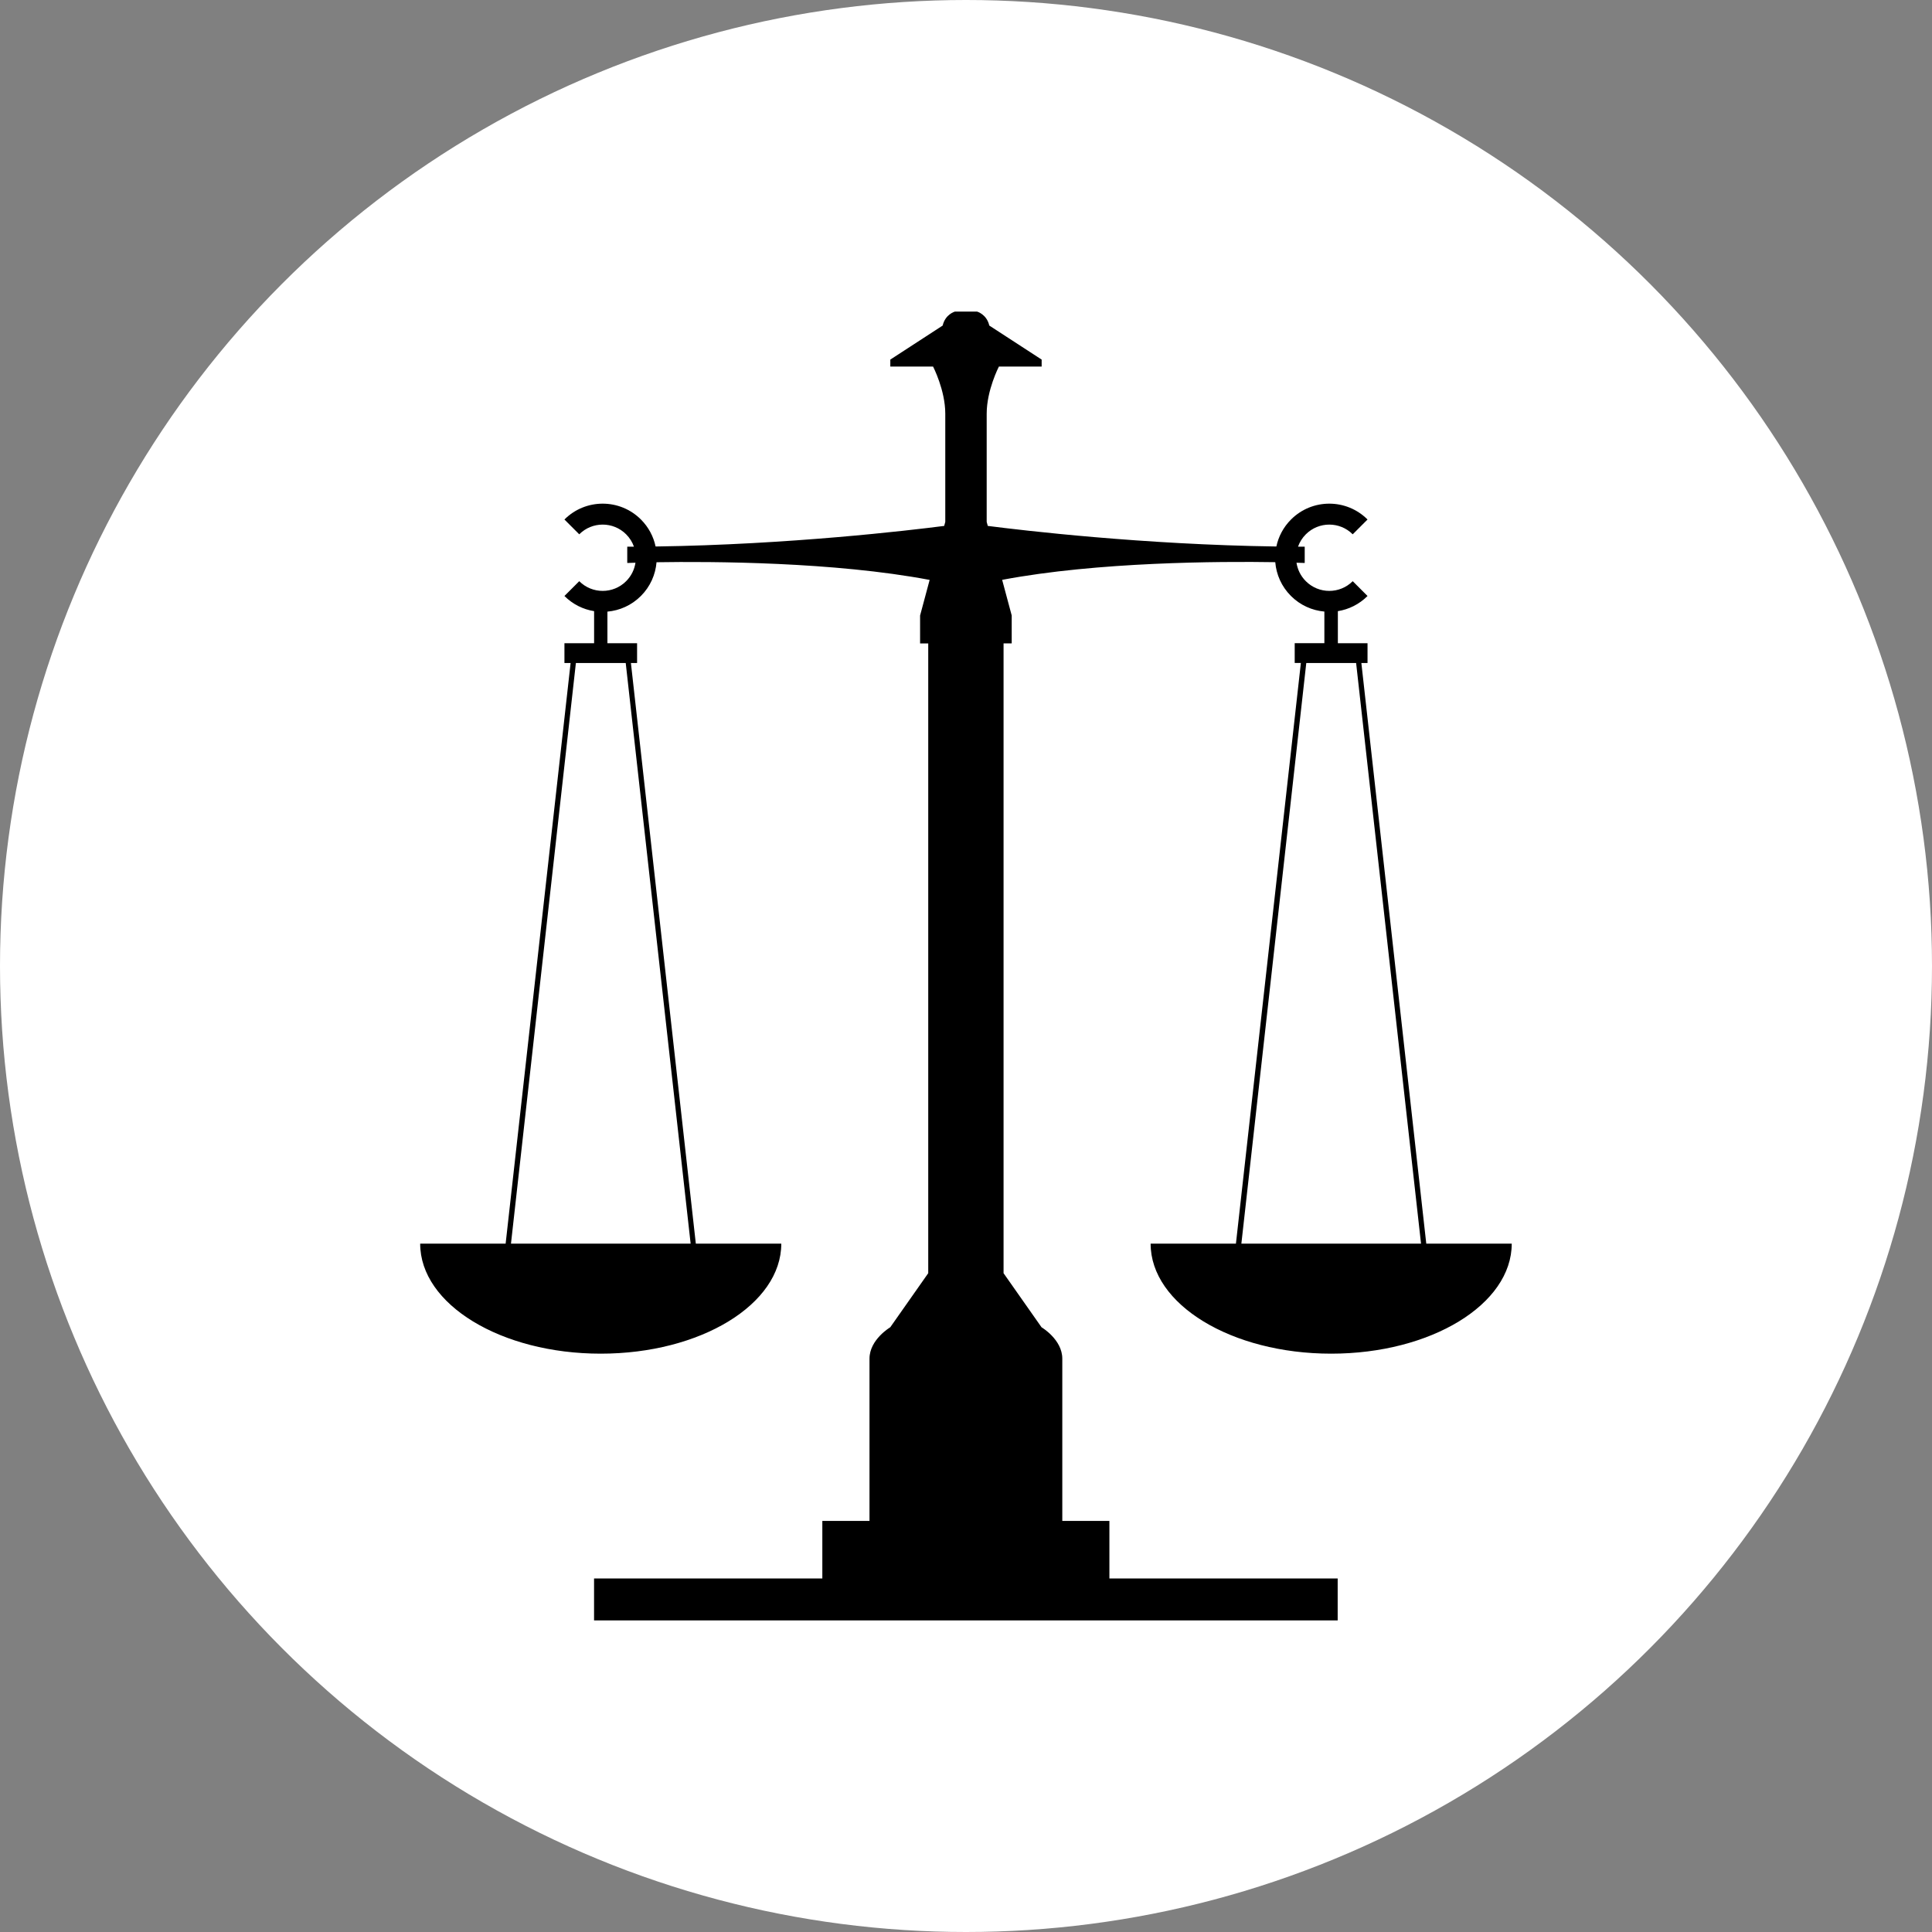
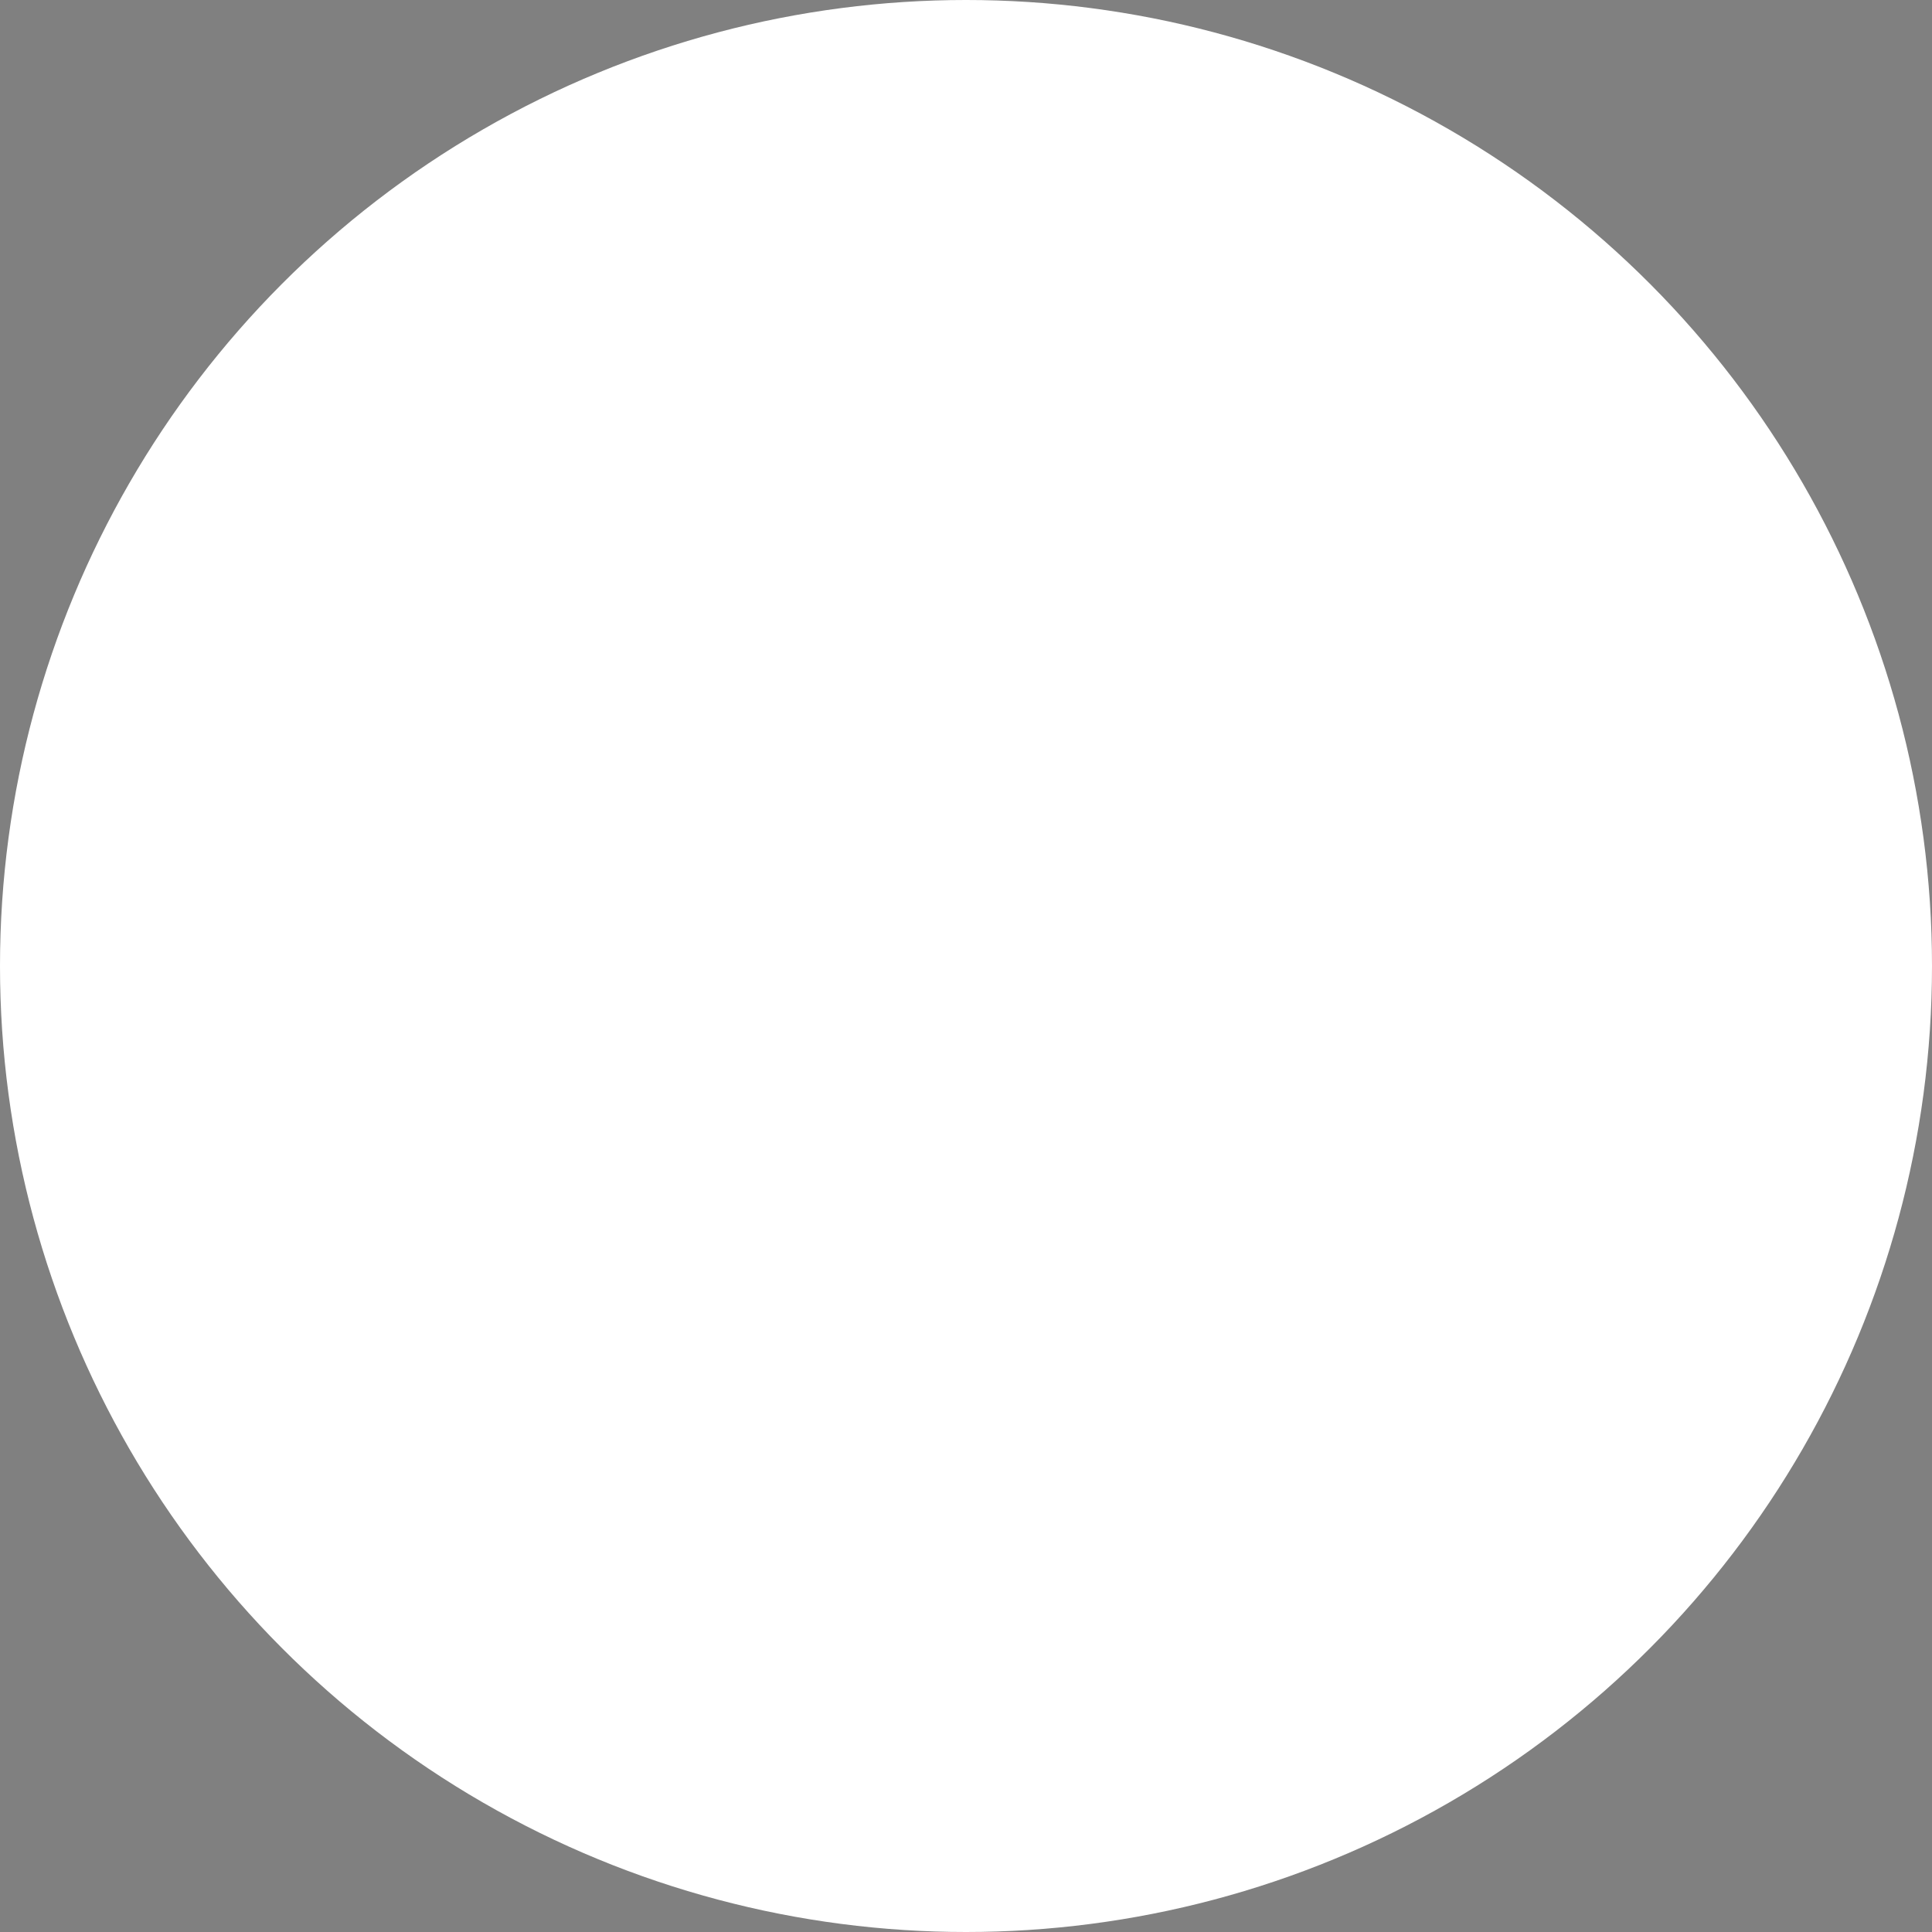
<svg xmlns="http://www.w3.org/2000/svg" enable-background="new 0 0 8000 7000" fill="#000000" height="6304" id="Livello_1" preserveAspectRatio="xMidYMid meet" version="1.1" viewBox="848.0 348.0 6304.0 6304.0" width="6304" x="0px" xml:space="preserve" y="0px" zoomAndPan="magnify">
  <rect x="848.0" y="348.0" width="6304.0" height="6304.0" fill="#808080" stroke="none" />
  <g>
    <g id="change1_1">
      <circle cx="4000" cy="3500" fill="#ffffff" r="3152" />
    </g>
    <g id="change2_1">
-       <path d="m4602.4 4406c0 198.22 263.77 358.92 589.15 358.92s589.15-160.69 589.15-358.92h-278.85l-211.8-1894.6h20.118v-64.525h-96.789v-104.72c35.434-5.666 69.475-22.145 96.789-49.458l-48.311-48.311c-42.246 42.245-110.74 42.245-152.98 0-16.992-16.993-27.143-38.233-30.466-60.305 17.347 0.508 26.797 0.895 26.797 0.895v-53.139c-7.287 0-14.565-0.016-21.835-0.04 5.206-14.749 13.707-28.594 25.504-40.395 42.246-42.244 110.74-42.244 152.98 0l48.311-48.31c-68.926-68.925-180.68-68.925-249.6 0-25.07 25.072-41.013 55.81-47.844 88.092-435.94-6.058-828.8-52.645-941.68-67.159l-3.536-13.18v-353.03c0-76.869 39.857-153.74 39.857-153.74h139.5v-22.777l-170.82-111.03c-8.54-37.012-39.857-45.553-39.857-45.553h-72.467s-31.317 8.541-39.857 45.553l-170.82 111.03v22.777h139.5s39.857 76.868 39.857 153.74v353.03l-3.536 13.18c-112.87 14.515-505.73 61.102-941.68 67.159-6.833-32.282-22.774-63.02-47.846-88.092-68.926-68.925-180.68-68.925-249.6 0l48.311 48.31c42.245-42.244 110.74-42.244 152.98 0 11.798 11.8 20.298 25.646 25.506 40.395-7.271 0.024-14.548 0.04-21.835 0.04v53.139s9.449-0.387 26.797-0.895c-3.322 22.072-13.475 43.312-30.468 60.305-42.244 42.245-110.74 42.245-152.98 0l-48.311 48.311c27.313 27.313 61.354 43.792 96.788 49.458v104.72h-96.788v64.525h20.119l-212 1894.6h-278.85c0 198.22 263.77 358.92 589.15 358.92s589.15-160.69 589.15-358.92h-278.85l-211.8-1894.6h20.119v-64.525h-96.788v-103.18c39.826-3.521 78.685-20.513 109.16-50.994 30.732-30.732 47.749-69.979 51.076-110.15 180.16-2.893 579.55-1.311 891.16 57.678l-31.176 116.16v91.077h26.572v2054.9l-123.93 176.46s-67.719 39.846-67.719 102.46v529.38h-153.9v187.85h-744.86v136.76h2426.4v-136.76h-744.86v-187.85h-153.69v-529.38c0-62.615-67.72-102.46-67.72-102.46l-123.93-176.46v-2055.1h26.572v-91.077l-31.174-116.16c311.6-58.989 710.99-60.571 891.15-57.678 3.327 40.168 20.343 79.414 51.075 110.15 30.481 30.481 69.34 47.474 109.16 50.994v103.18h-96.787v64.525h20.118l-211.9 1894.7h-278.9zm-1712.7-1894.6l211.8 1894.6h-586.23l211.8-1894.6h162.6zm2220.6 0h162.62l211.8 1894.6h-586.23l211.8-1894.6z" fill="#000000" />
-     </g>
+       </g>
  </g>
</svg>